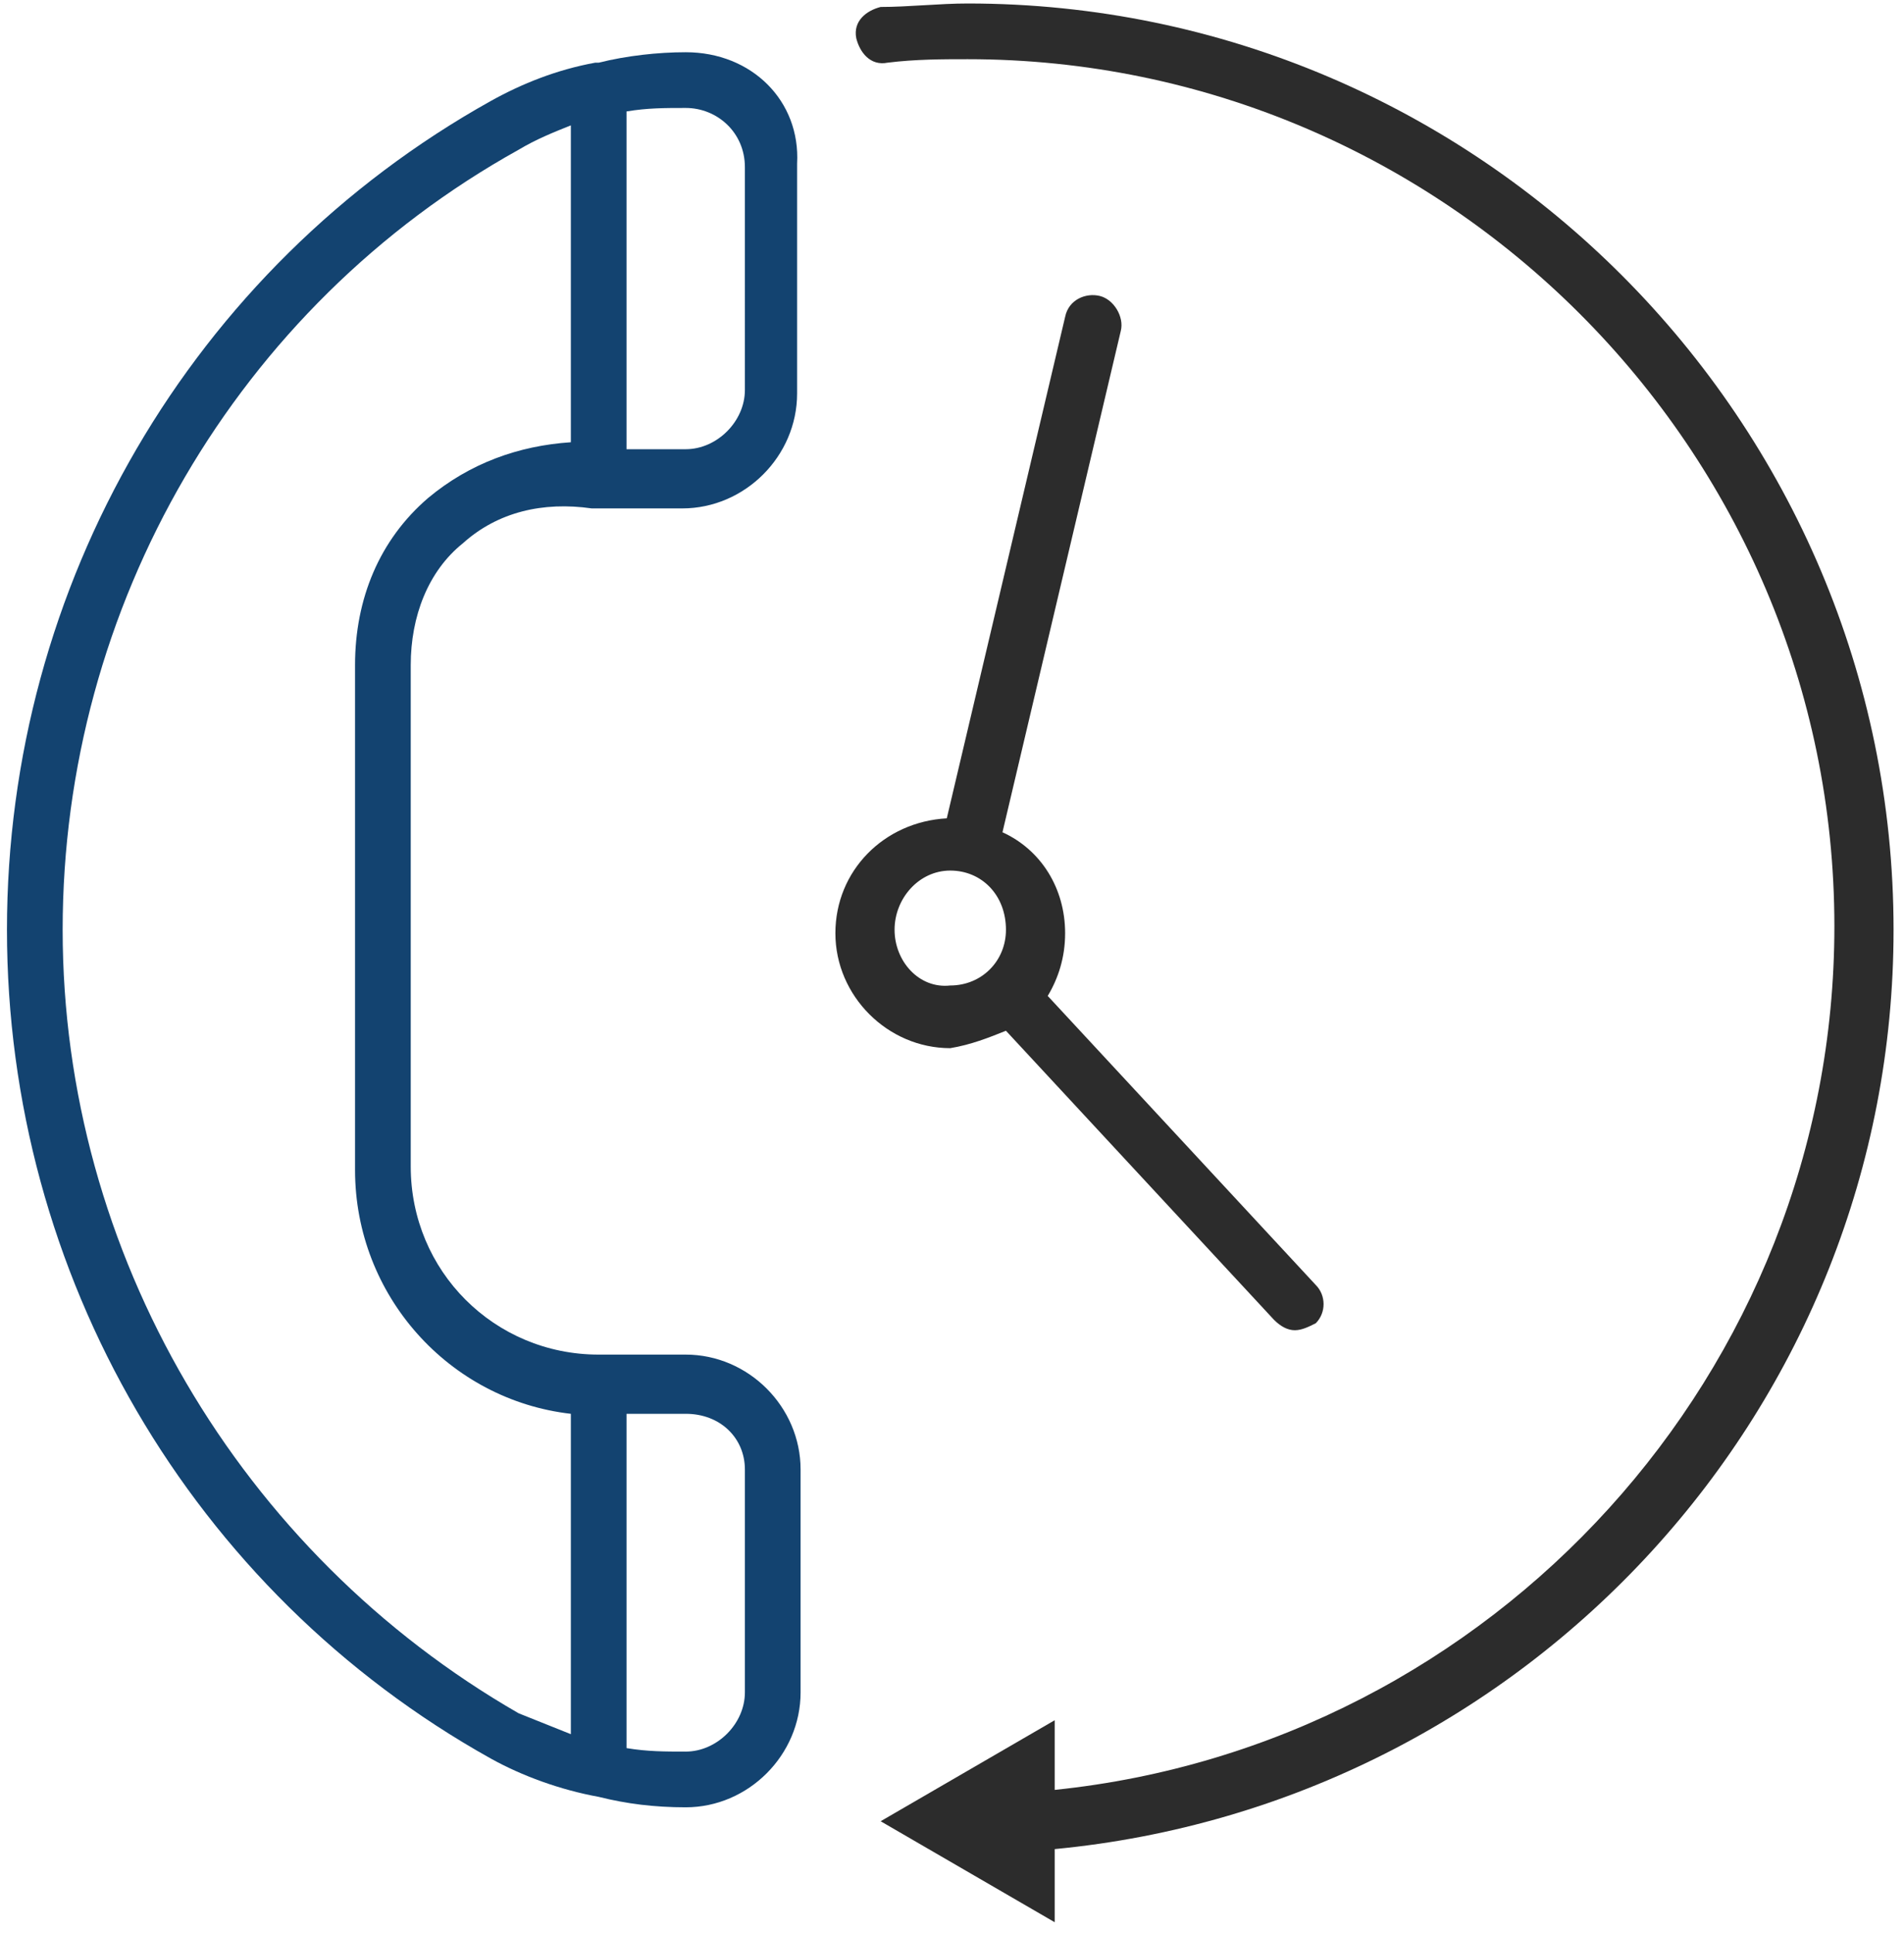
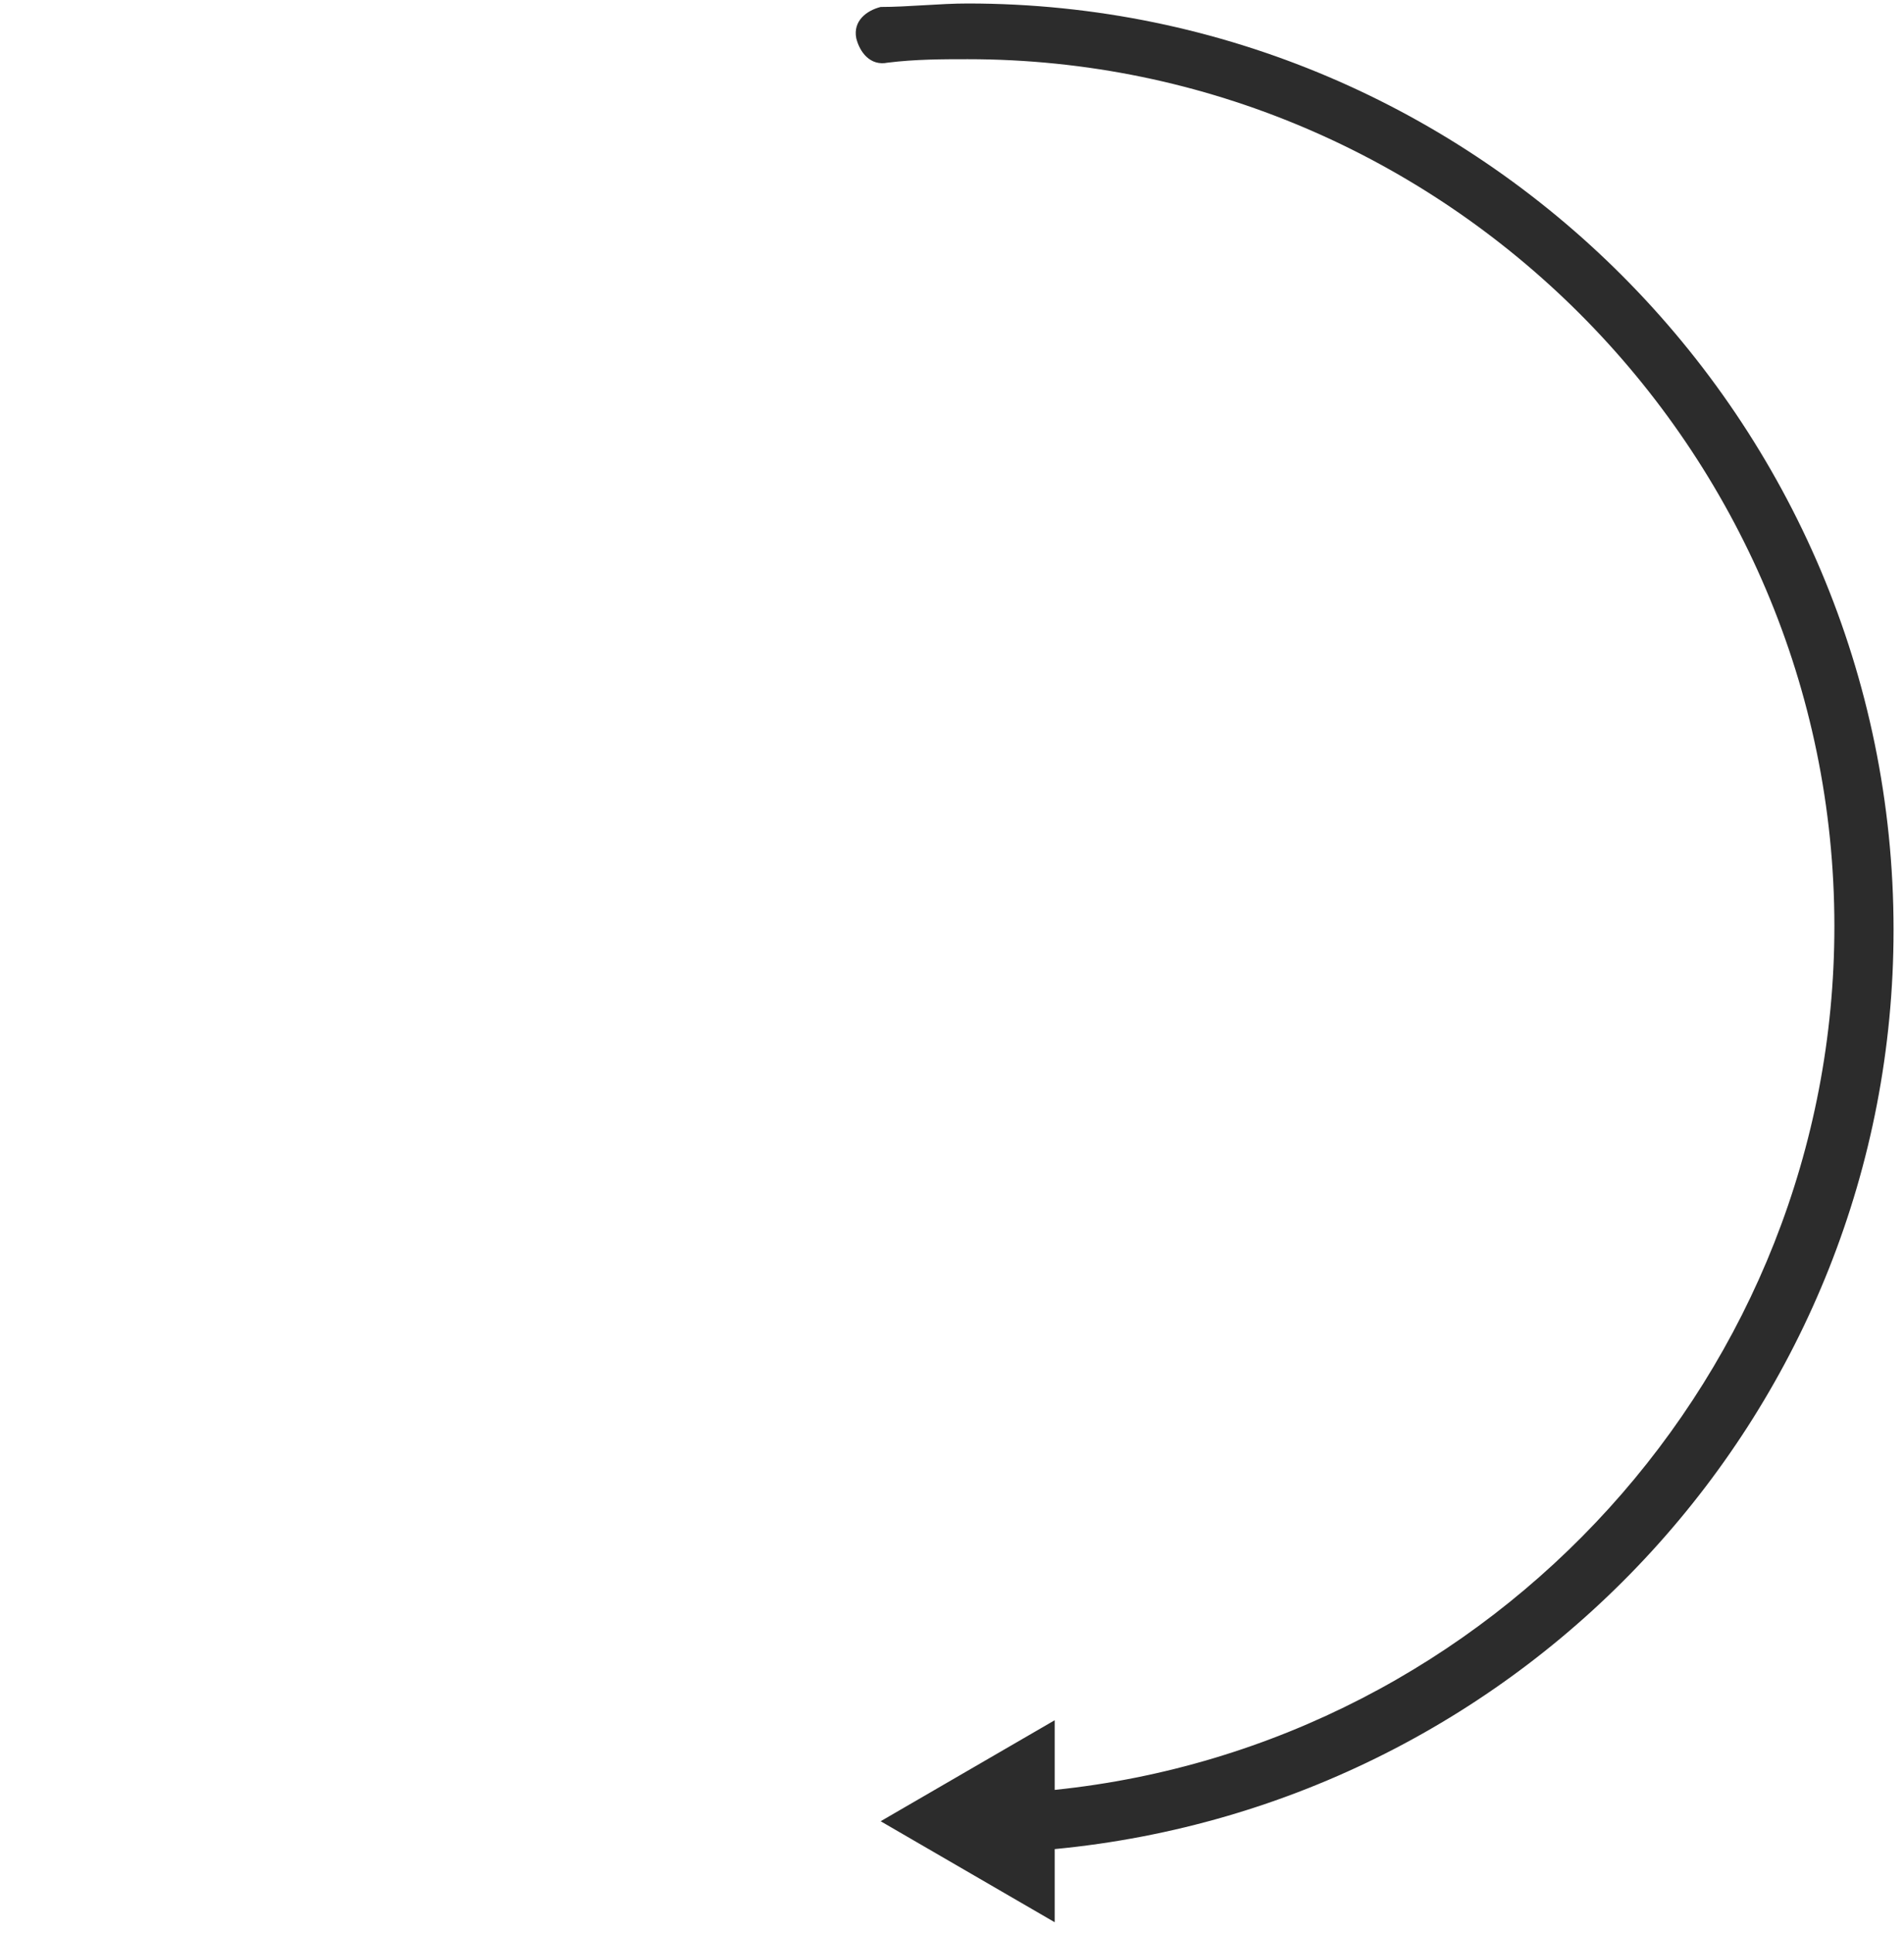
<svg xmlns="http://www.w3.org/2000/svg" version="1.1" id="Ebene_1" x="0px" y="0px" viewBox="0 0 54.7 55.5" style="enable-background:new 0 0 54.7 55.5;" xml:space="preserve">
  <style type="text/css">
	.st0{fill:#2C2C2C;}
	.st1{fill:#134370;}
</style>
  <g>
    <path class="st0" d="M54.4,26.7c0-14.6-11.9-26.6-26.6-26.6c-0.8,0-1.7,0.1-2.5,0.1c-0.4,0.1-0.8,0.4-0.7,0.9   c0.1,0.4,0.4,0.8,0.9,0.7c0.8-0.1,1.6-0.1,2.3-0.1c13.7,0,24.9,11.2,24.9,24.9c0,12.8-9.8,23.5-22.4,24.8v-2l-5,2.9l5,2.9v-2.1   C43.9,51.8,54.4,40.4,54.4,26.7z" />
  </g>
  <g>
-     <path class="st1" d="M19.7,1.5c-0.8,0-1.7,0.1-2.5,0.3l0,0c0,0,0,0-0.1,0C16,2,15,2.4,14.1,2.9C5.5,7.7,0.2,16.8,0.2,26.7   s5.3,19,13.9,23.8c0.9,0.5,2,0.9,3.1,1.1l0,0l0,0c0.8,0.2,1.6,0.3,2.5,0.3c1.8,0,3.3-1.5,3.3-3.3v-6.4c0-1.8-1.5-3.3-3.3-3.3h-2.5   c-3,0-5.4-2.4-5.4-5.4V19.1c0-1.4,0.5-2.7,1.5-3.5c1-0.9,2.3-1.2,3.7-1h0.1h2.5c1.8,0,3.3-1.5,3.3-3.3V4.7   C23,2.9,21.6,1.5,19.7,1.5z M21.4,42.2v6.4c0,0.9-0.8,1.7-1.7,1.7c-0.6,0-1.1,0-1.7-0.1v-9.6h1.7C20.7,40.6,21.4,41.3,21.4,42.2z    M12.3,14.3c-1.4,1.2-2.1,2.9-2.1,4.8v14.5c0,3.6,2.7,6.6,6.2,7v9.2c-0.5-0.2-1-0.4-1.5-0.6C6.9,44.6,1.8,36,1.8,26.7   s5-17.9,13.1-22.4c0.5-0.3,1-0.5,1.5-0.7v9.1C14.9,12.8,13.5,13.3,12.3,14.3z M21.4,11.2c0,0.9-0.8,1.7-1.7,1.7H18V3.2   c0.6-0.1,1.1-0.1,1.7-0.1c0.9,0,1.7,0.7,1.7,1.7C21.4,4.8,21.4,11.2,21.4,11.2z" />
-   </g>
+     </g>
  <g>
-     <path class="st0" d="M28.9,29.6l7.7,8.3c0.2,0.2,0.4,0.3,0.6,0.3c0.2,0,0.4-0.1,0.6-0.2c0.3-0.3,0.3-0.8,0-1.1l-7.7-8.3   c0.3-0.5,0.5-1.1,0.5-1.8c0-1.3-0.7-2.4-1.8-2.9l3.4-14.4c0.1-0.4-0.2-0.9-0.6-1s-0.9,0.1-1,0.6l-3.4,14.4C25.4,23.6,24,25,24,26.8   s1.5,3.3,3.3,3.3C27.9,30,28.4,29.8,28.9,29.6z M25.7,26.7c0-0.9,0.7-1.7,1.6-1.7s1.6,0.7,1.6,1.7c0,0.9-0.7,1.6-1.6,1.6   C26.4,28.4,25.7,27.6,25.7,26.7z" />
-   </g>
+     </g>
</svg>